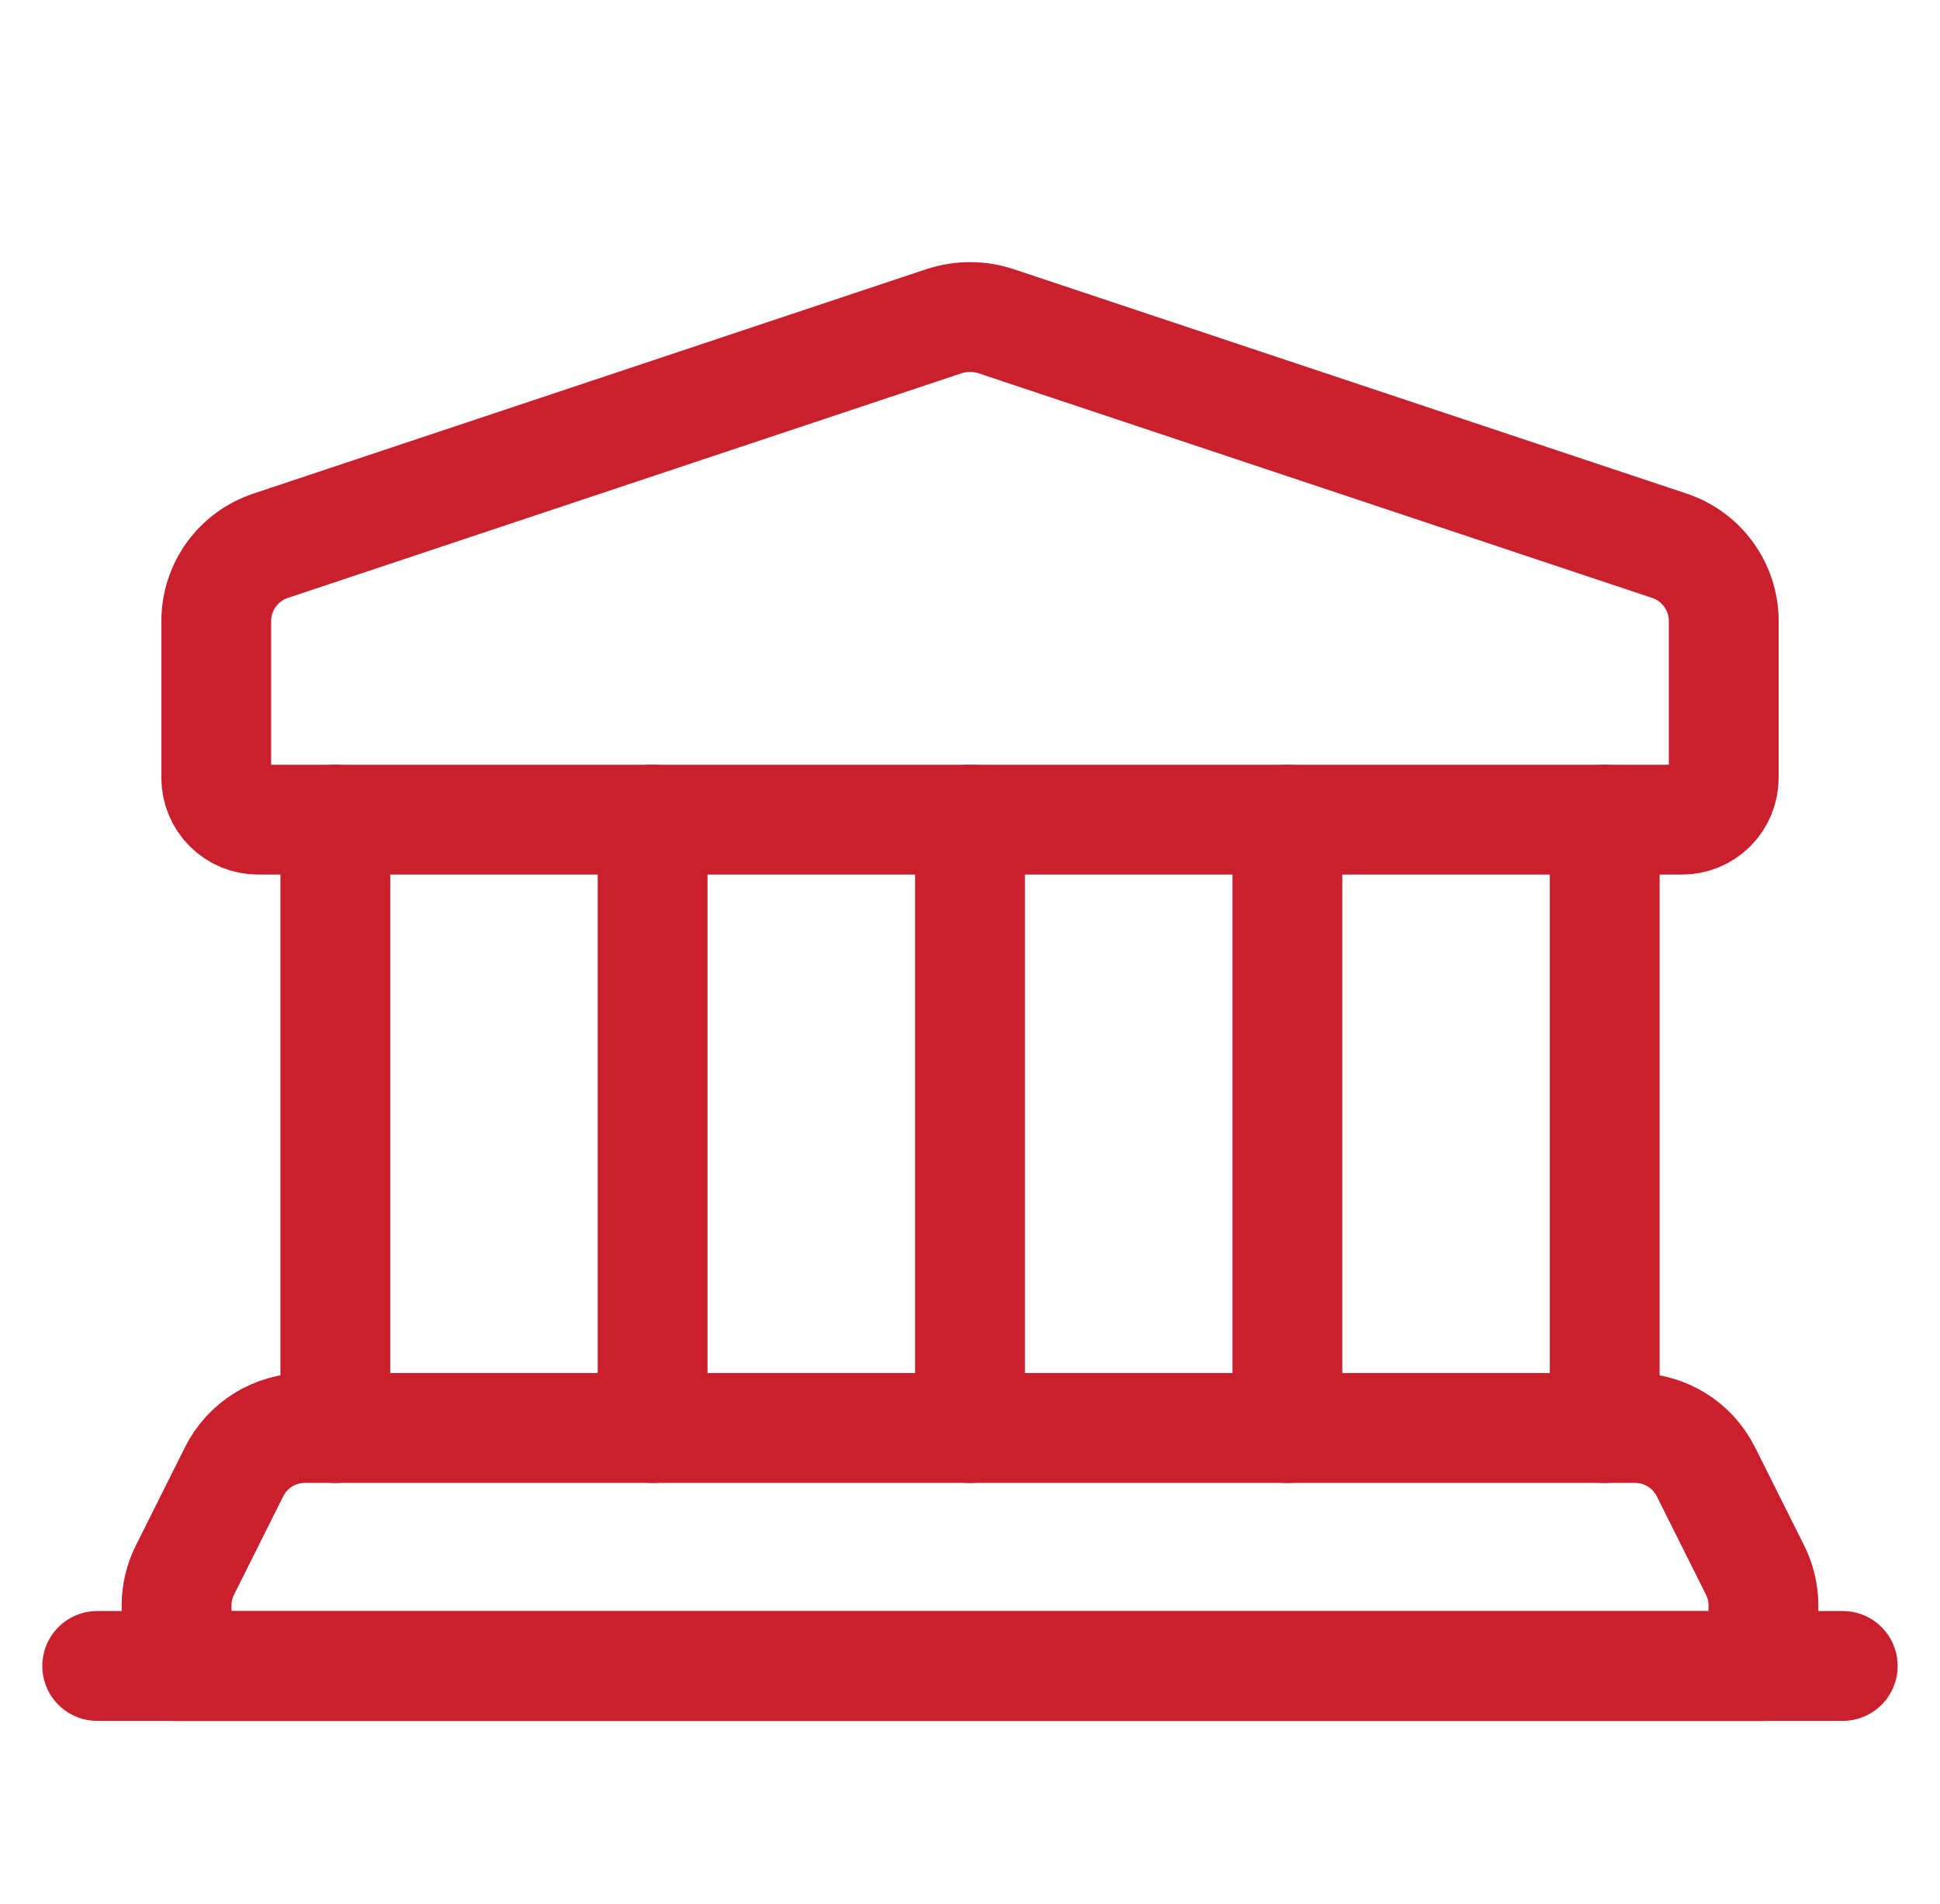
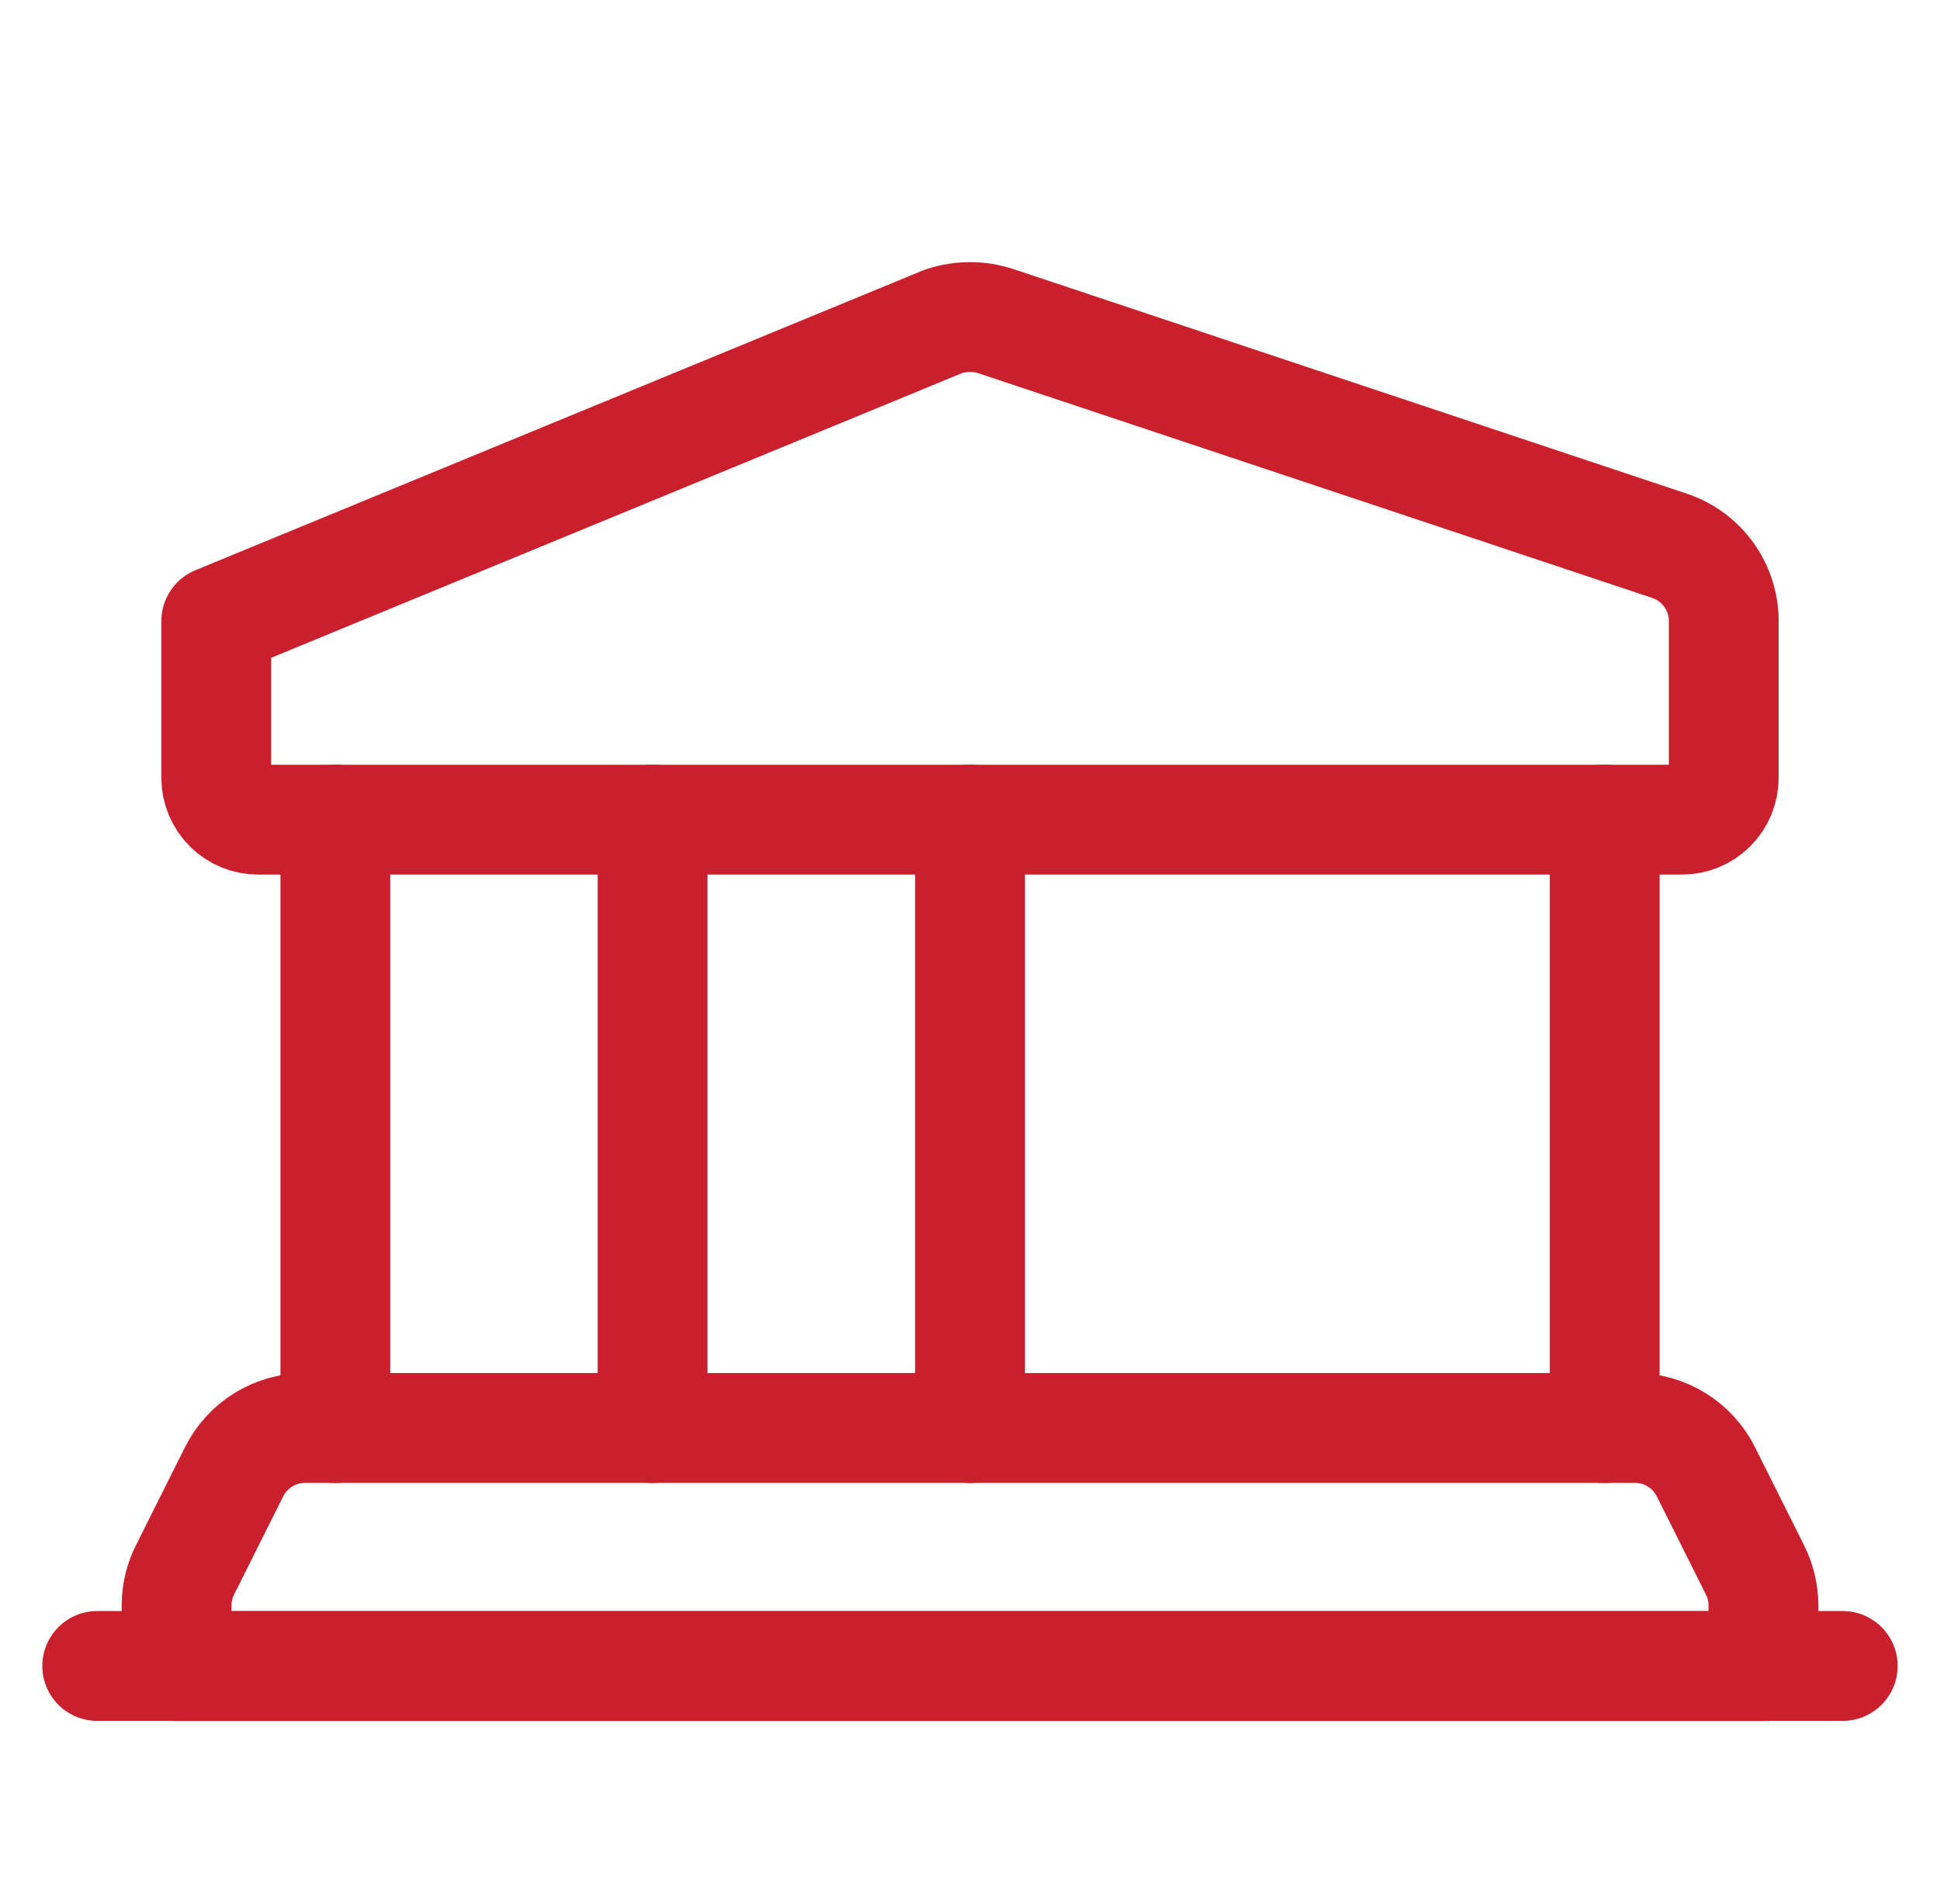
<svg xmlns="http://www.w3.org/2000/svg" width="53" height="52" viewBox="0 0 53 52" fill="none">
-   <path fill-rule="evenodd" clip-rule="evenodd" d="M45.947 22.387H7.053C6.749 22.388 6.458 22.268 6.244 22.054C6.029 21.839 5.908 21.548 5.908 21.245V16.962C5.909 16.029 6.506 15.202 7.391 14.907L25.776 8.777C26.246 8.621 26.754 8.621 27.224 8.777L45.609 14.907C46.494 15.202 47.091 16.029 47.092 16.962V21.245C47.092 21.548 46.971 21.839 46.757 22.054C46.542 22.268 46.251 22.388 45.947 22.387Z" stroke="#CA1F2C" stroke-width="3" stroke-linecap="round" stroke-linejoin="round" />
+   <path fill-rule="evenodd" clip-rule="evenodd" d="M45.947 22.387H7.053C6.749 22.388 6.458 22.268 6.244 22.054C6.029 21.839 5.908 21.548 5.908 21.245V16.962L25.776 8.777C26.246 8.621 26.754 8.621 27.224 8.777L45.609 14.907C46.494 15.202 47.091 16.029 47.092 16.962V21.245C47.092 21.548 46.971 21.839 46.757 22.054C46.542 22.268 46.251 22.388 45.947 22.387Z" stroke="#CA1F2C" stroke-width="3" stroke-linecap="round" stroke-linejoin="round" />
  <path d="M9.161 39.004V22.385" stroke="#CA1F2C" stroke-width="3" stroke-linecap="round" stroke-linejoin="round" />
  <path d="M43.84 22.385V39.004" stroke="#CA1F2C" stroke-width="3" stroke-linecap="round" stroke-linejoin="round" />
  <path d="M17.829 22.385V39.004" stroke="#CA1F2C" stroke-width="3" stroke-linecap="round" stroke-linejoin="round" />
  <path d="M26.5 22.385V39.004" stroke="#CA1F2C" stroke-width="3" stroke-linecap="round" stroke-linejoin="round" />
-   <path d="M35.171 22.385V39.004" stroke="#CA1F2C" stroke-width="3" stroke-linecap="round" stroke-linejoin="round" />
  <path fill-rule="evenodd" clip-rule="evenodd" d="M44.669 39.002H8.331C7.511 39.002 6.76 39.466 6.394 40.201L5.054 42.88C4.903 43.18 4.824 43.512 4.824 43.849V45.505H48.176V43.849C48.176 43.512 48.097 43.18 47.946 42.88L46.606 40.201C46.239 39.466 45.489 39.002 44.669 39.002Z" stroke="#CA1F2C" stroke-width="3" stroke-linecap="round" stroke-linejoin="round" />
  <path d="M50.343 45.502H2.656" stroke="#CA1F2C" stroke-width="3" stroke-linecap="round" stroke-linejoin="round" />
</svg>